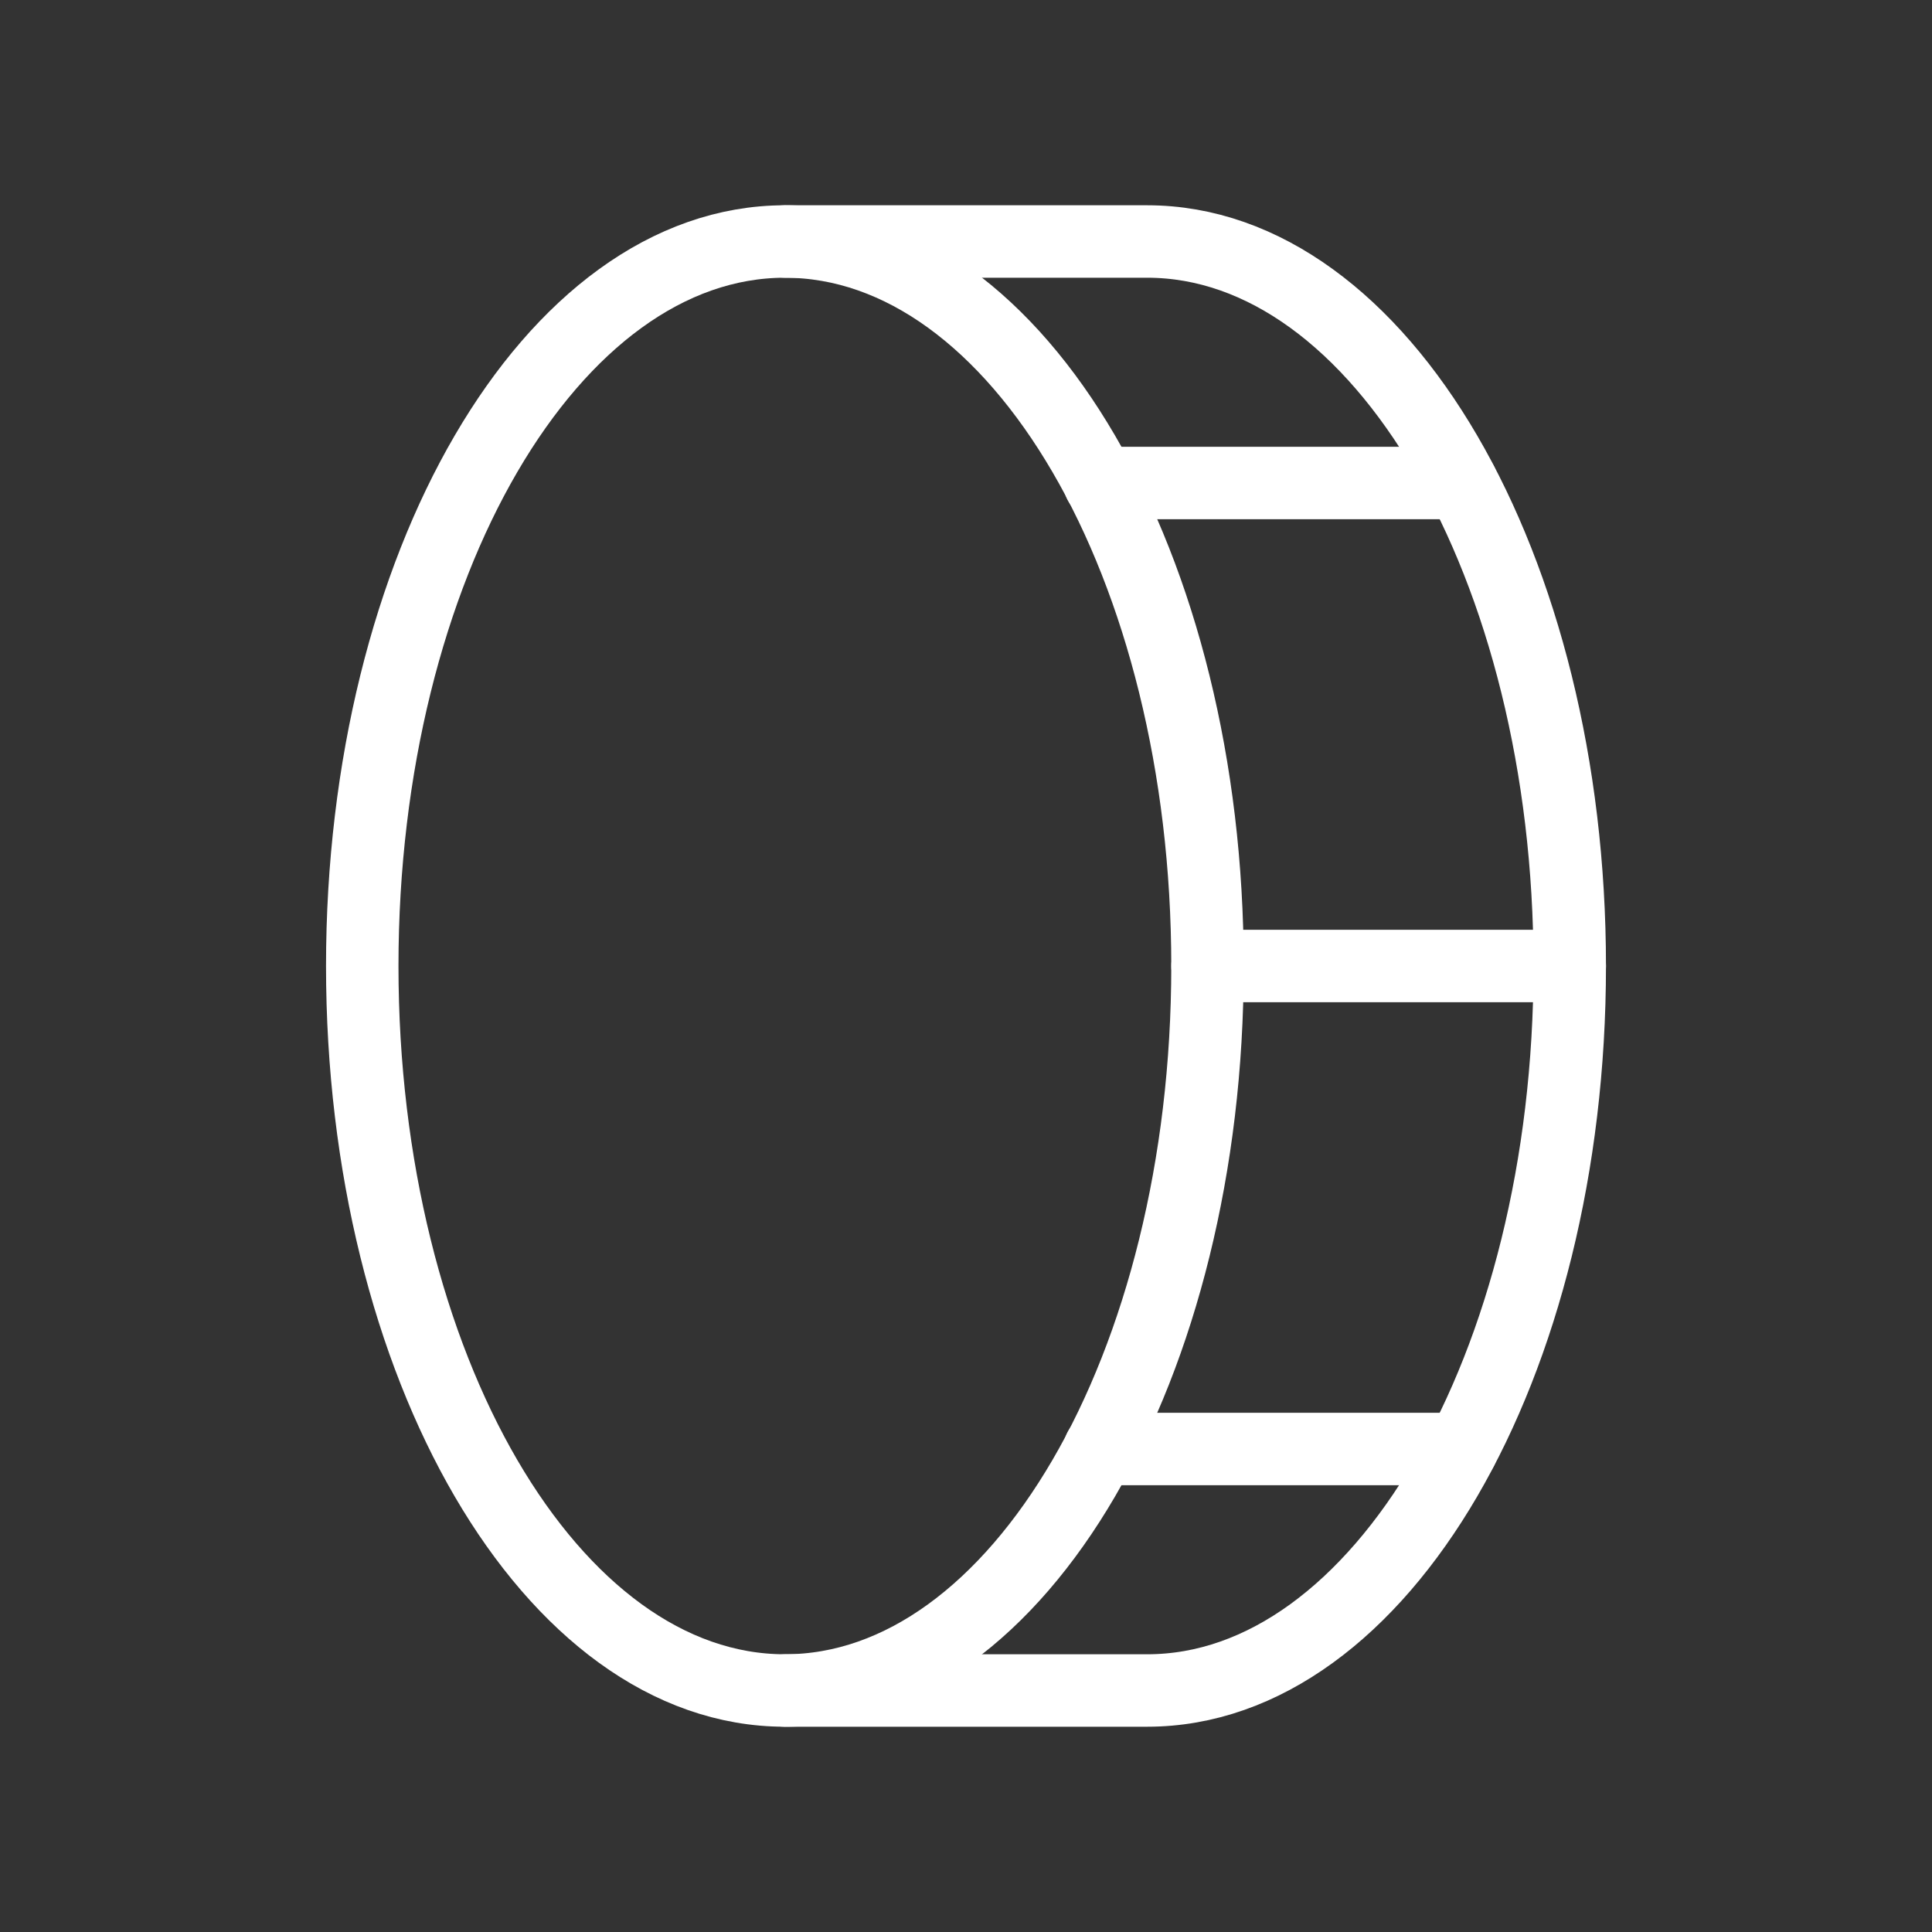
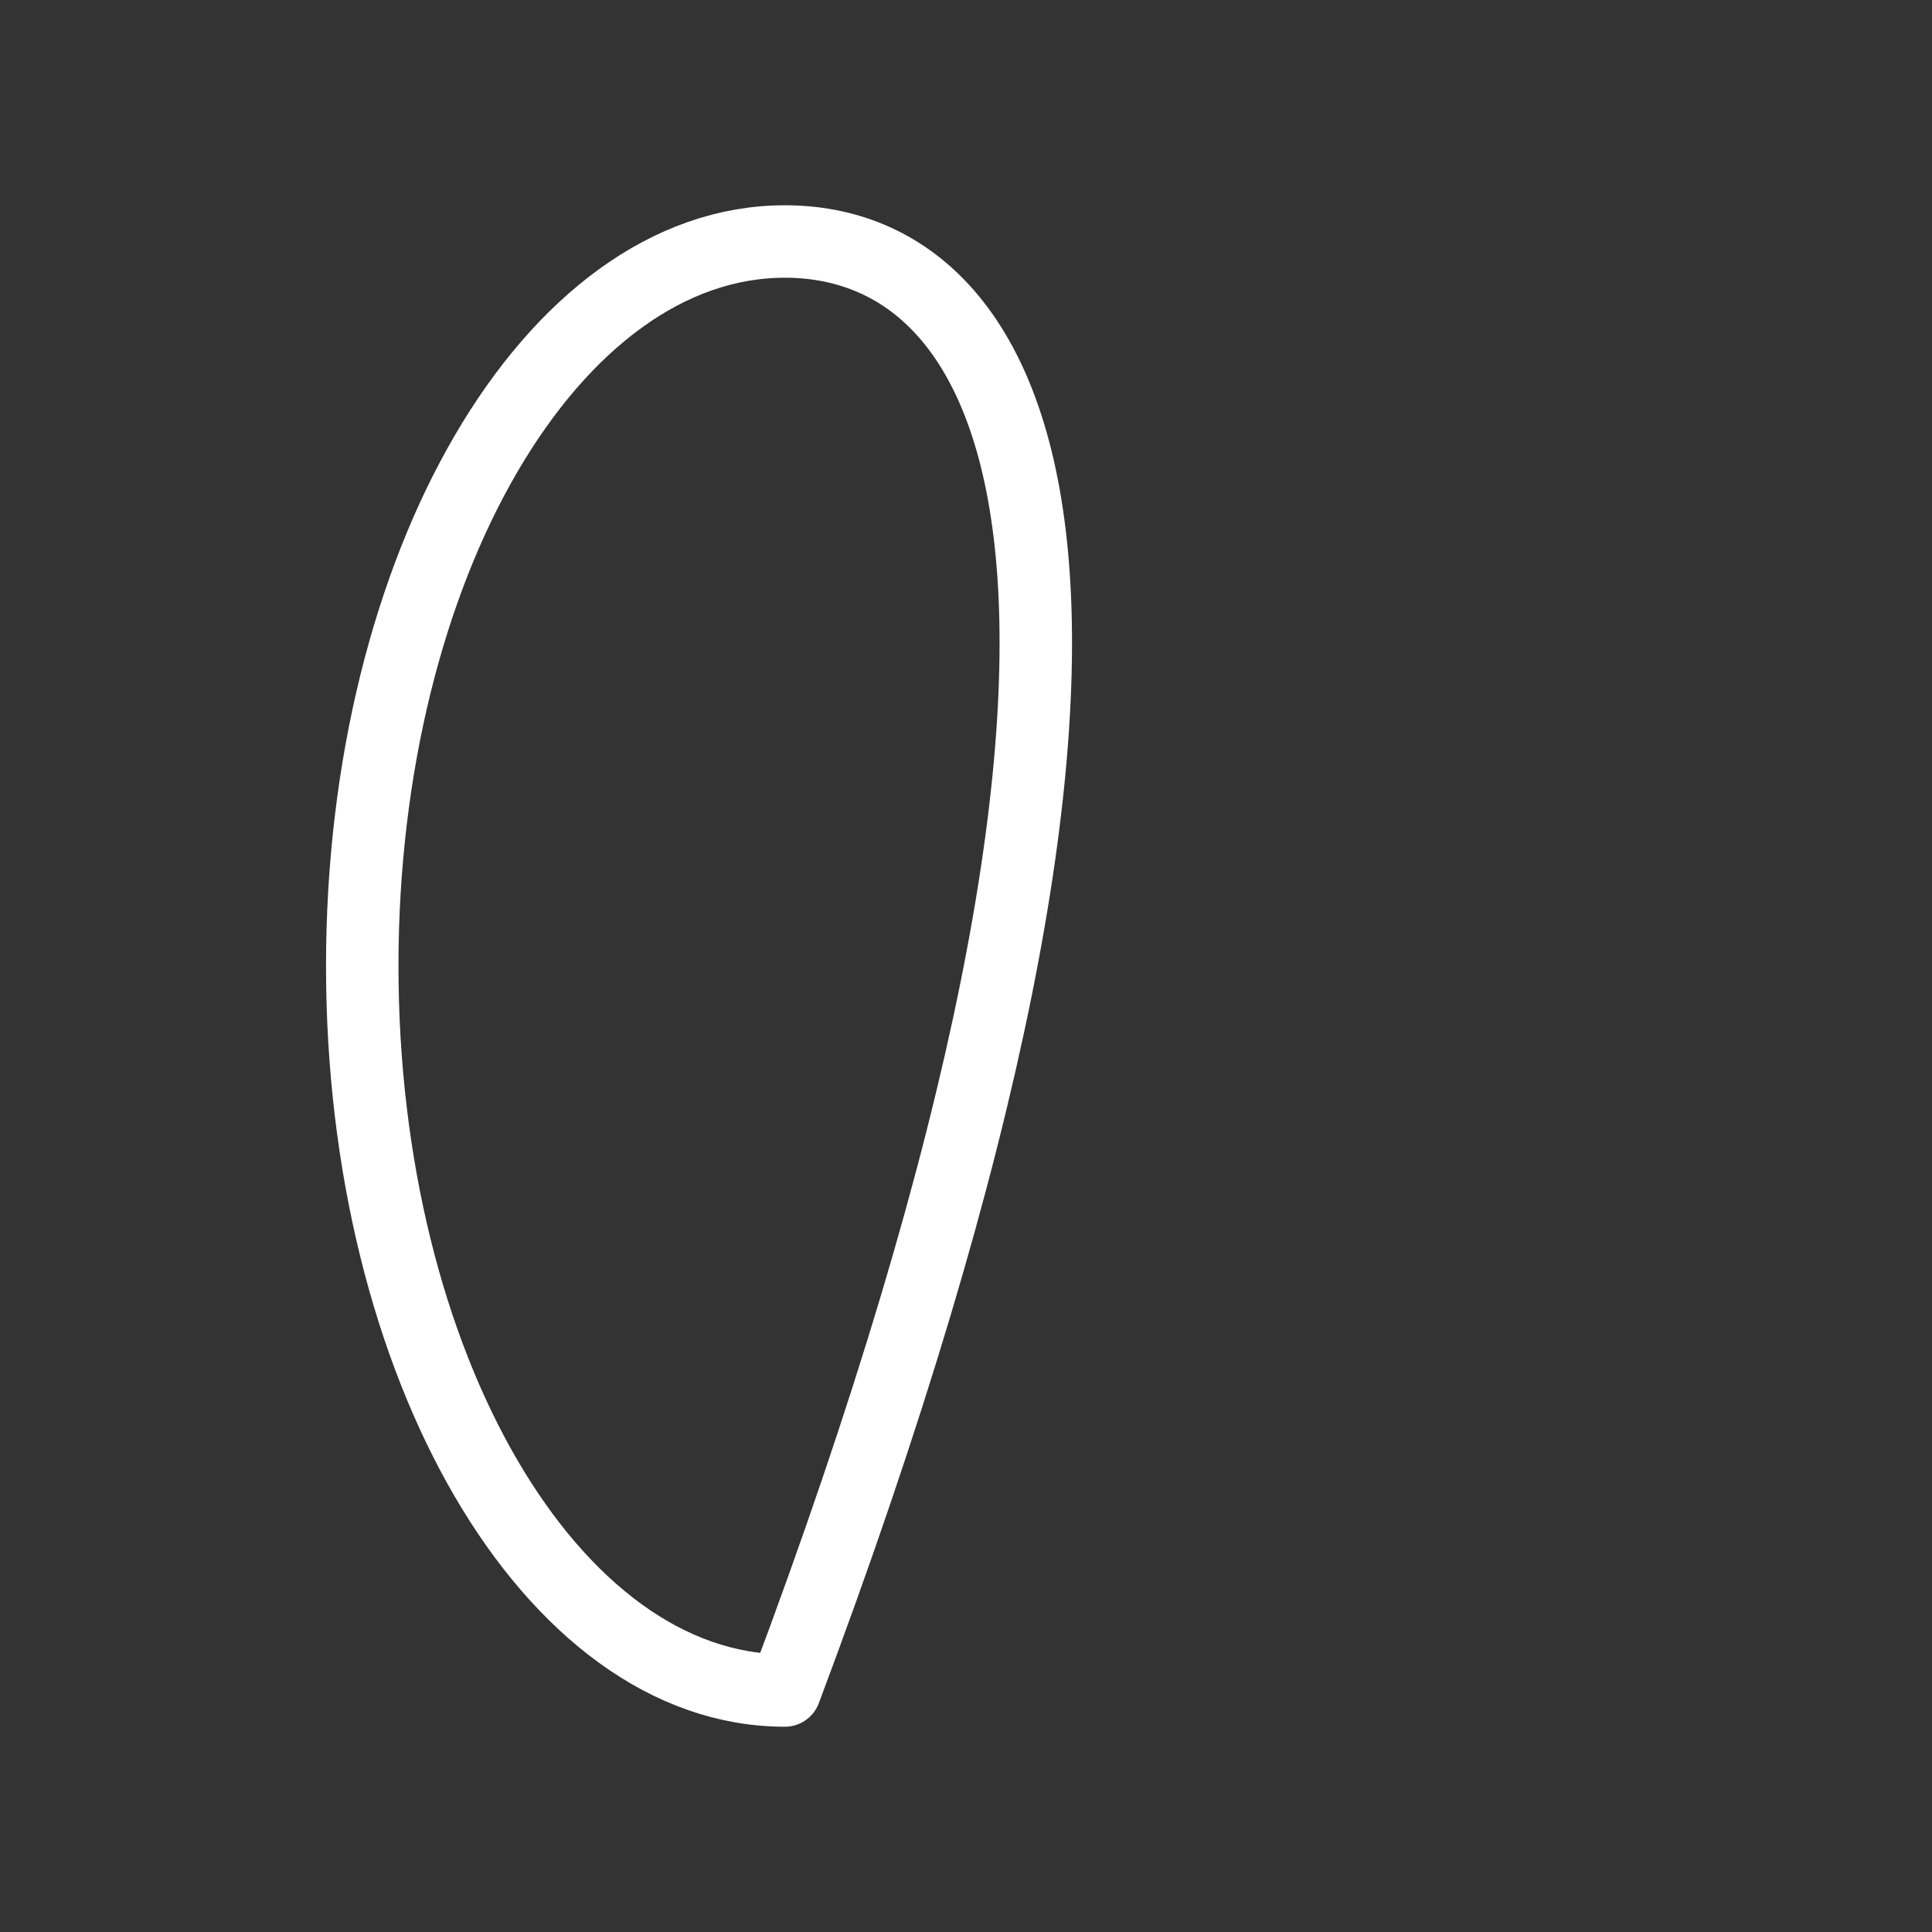
<svg xmlns="http://www.w3.org/2000/svg" width="40" height="40" viewBox="0 0 40 40" fill="none">
  <rect x="0" y="0" width="40" height="40" fill="#333333" stroke="none" />
-   <path d="M16.25 35C21.082 35 25 28.284 25 20C25 11.716 21.082 5 16.25 5C11.418 5 7.5 11.716 7.5 20C7.5 28.284 11.418 35 16.25 35Z" stroke="white" stroke-width="1.5" stroke-linecap="round" stroke-linejoin="round" />
-   <path d="M16.25 5H23.75C28.578 5 32.5 11.719 32.5 20C32.5 28.281 28.578 35 23.75 35H16.25" stroke="white" stroke-width="1.5" stroke-linecap="round" stroke-linejoin="round" />
-   <path d="M22.766 10H30.266" stroke="white" stroke-width="1.5" stroke-linecap="round" stroke-linejoin="round" />
-   <path d="M25 20H32.5" stroke="white" stroke-width="1.5" stroke-linecap="round" stroke-linejoin="round" />
-   <path d="M22.766 30H30.266" stroke="white" stroke-width="1.5" stroke-linecap="round" stroke-linejoin="round" />
+   <path d="M16.25 35C25 11.716 21.082 5 16.25 5C11.418 5 7.5 11.716 7.5 20C7.5 28.284 11.418 35 16.25 35Z" stroke="white" stroke-width="1.5" stroke-linecap="round" stroke-linejoin="round" />
</svg>